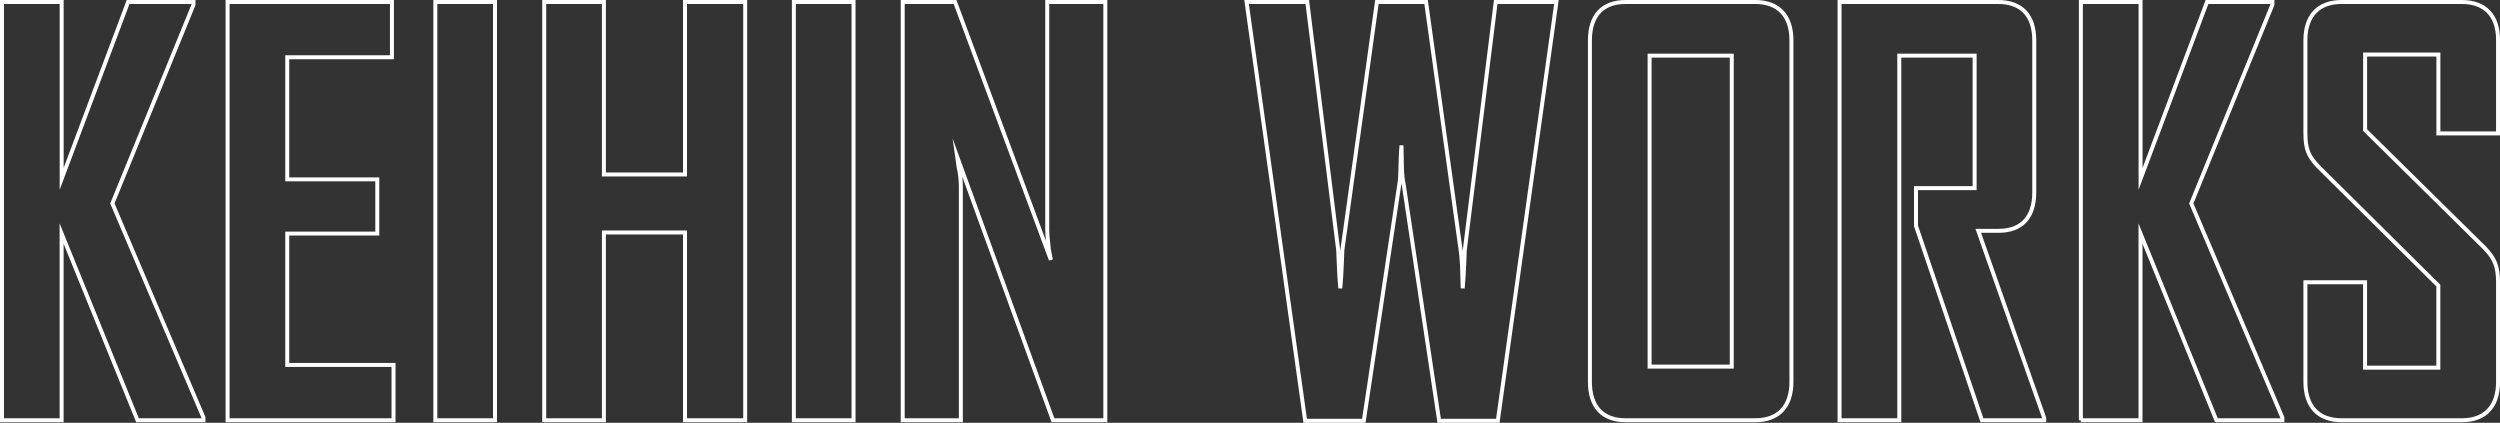
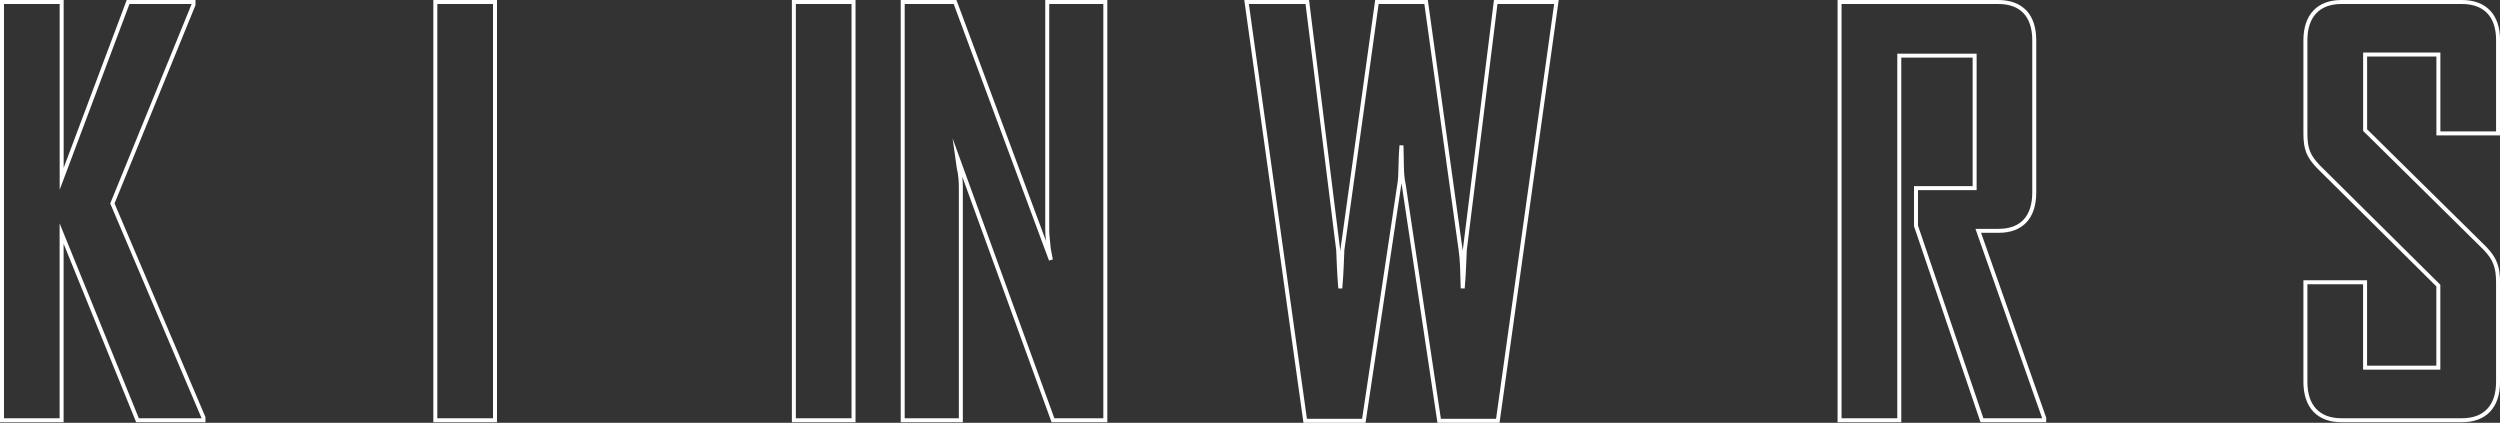
<svg xmlns="http://www.w3.org/2000/svg" id="_レイヤー_2" data-name="レイヤー 2" viewBox="0 0 502.32 84.95">
  <rect x="0" y="0" width="502.32" height="84.95" fill="#333333" stroke="none" />
  <defs>
    <style>
      .cls-1 {
        fill: none;
        stroke: #fff;
        stroke-miterlimit: 10;
        stroke-width: .8px;
      }
    </style>
  </defs>
  <g id="_デザイン" data-name="デザイン">
    <g>
      <path class="cls-1" d="M.4,84.44V.4h11.99v35.53L25.74.4h13.14v.55l-16.3,39.93,18.3,43.01v.55h-13.25l-15.25-37.51v37.51H.4Z" />
-       <path class="cls-1" d="M45.73,84.44V.4h33.02v11.11h-21.03v24.53h18.09v10.89h-18.09v26.4h21.35v11.11h-33.34Z" />
      <path class="cls-1" d="M87.47,84.44V.4h11.99v84.04h-11.99Z" />
-       <path class="cls-1" d="M109.35,84.44V.4h11.99v34.65h16.3V.4h12.09v84.04h-12.09v-37.73h-16.3v37.73h-11.99Z" />
      <path class="cls-1" d="M159.51,84.44V.4h11.99v84.04h-11.99Z" />
      <path class="cls-1" d="M181.38,84.44V.4h10.52l19.25,51.81-.42-2.2c-.1-1.21-.31-2.64-.31-3.85V.4h11.67v84.04h-10.52l-19.24-52.91.31,2.2c.32,1.21.42,2.86.42,3.85v46.86h-11.67Z" />
      <path class="cls-1" d="M250.47.4h12.2l6.21,49.83c.11,1.87.11,4.07.42,7.7.32-3.63.32-5.83.42-7.7L276.66.4h9.88l6.94,49.83c.31,2.09.31,4.07.42,7.7.31-3.63.31-5.61.42-7.7L300.53.4h12.2l-11.78,84.15h-11.78l-7.15-47.63c-.42-1.76-.32-4.07-.42-7.7-.31,3.63-.11,5.94-.42,7.7l-7.15,47.63h-11.78L250.47.4Z" />
-       <path class="cls-1" d="M319.46,8.1c0-4.95,2.52-7.7,7.15-7.7h26.08c4.63,0,7.26,2.75,7.26,7.7v68.64c0,4.95-2.63,7.7-7.26,7.7h-26.08c-4.63,0-7.15-2.75-7.15-7.7V8.1ZM331.45,73.66h16.51V11.18h-16.51v62.48Z" />
      <path class="cls-1" d="M369.62,84.44V.4h31.86c4.73,0,7.26,2.75,7.26,7.7v30.58c0,4.95-2.52,7.7-7.15,7.7h-4.1l13.25,37.62v.44h-12.51l-13.25-39.05v-7.59h11.78V11.18h-15.14v73.26h-11.99Z" />
-       <path class="cls-1" d="M418.11,84.44V.4h11.99v35.53L443.45.4h13.14v.55l-16.3,39.93,18.3,43.01v.55h-13.25l-15.25-37.51v37.51h-11.99Z" />
      <path class="cls-1" d="M463.22,56.72h11.99v17.16h14.72v-16.5l-24.08-23.87c-2-2.09-2.63-3.52-2.63-6.71V8.1c0-4.95,2.63-7.7,7.26-7.7h24.19c4.63,0,7.26,2.75,7.26,7.59v18.81h-11.99v-15.84h-14.72v15.18l24.08,23.76c2,2.09,2.63,3.74,2.63,6.82v20.02c0,4.95-2.63,7.7-7.26,7.7h-24.19c-4.63,0-7.26-2.75-7.26-7.7v-20.02Z" />
    </g>
  </g>
</svg>